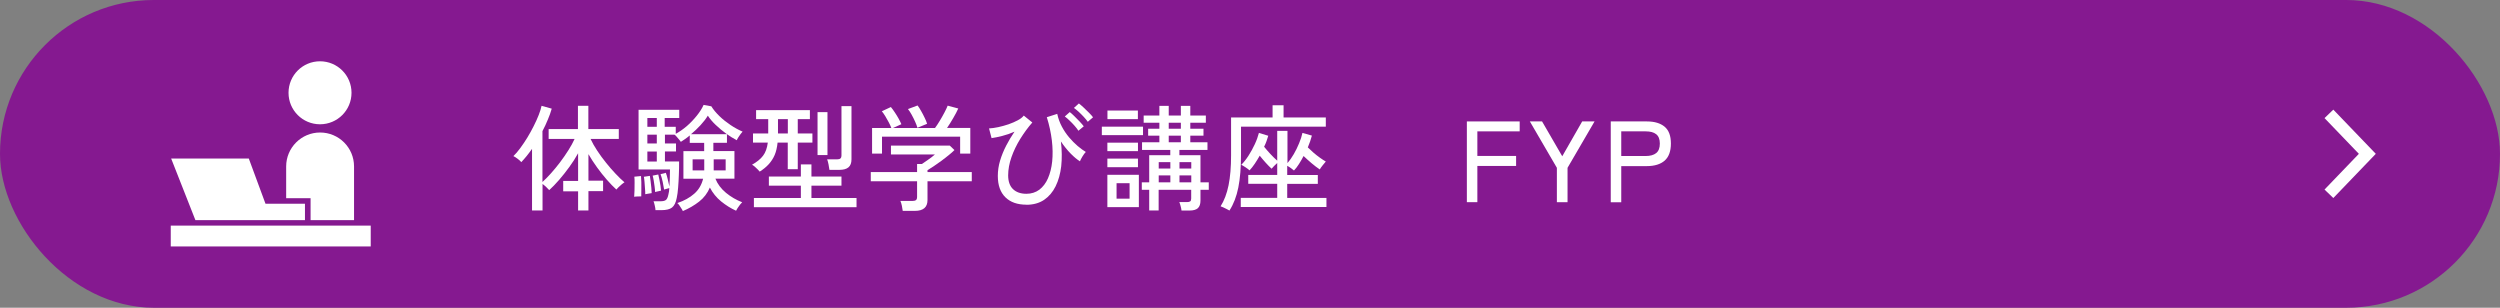
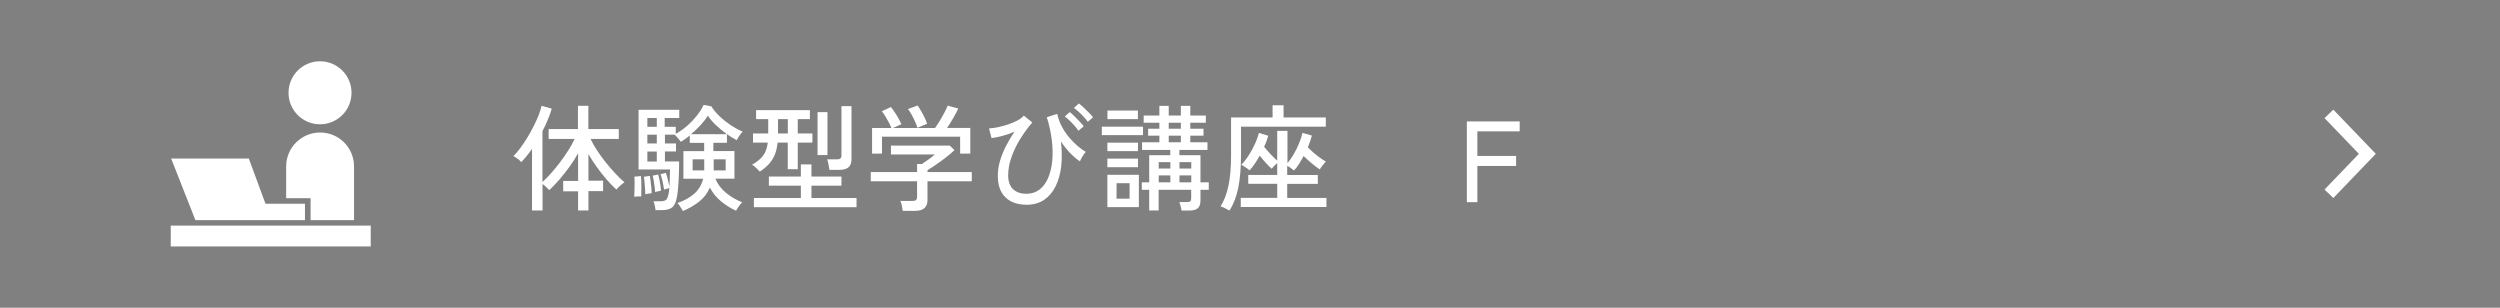
<svg xmlns="http://www.w3.org/2000/svg" id="_レイヤー_2" data-name="レイヤー_2" viewBox="0 0 307.17 37.81">
  <rect x="0" y="0" width="307.17" height="37.81" fill="#808080" stroke="none" />
  <defs>
    <style>
      .cls-1 {
        fill: #851990;
      }

      .cls-2 {
        fill: #fff;
      }

      .cls-3 {
        fill: none;
        stroke: #fff;
        stroke-miterlimit: 10;
        stroke-width: 1.5px;
      }
    </style>
  </defs>
  <g id="_文字" data-name="文字">
    <g>
-       <rect class="cls-1" x="0" y="0" width="307.17" height="37.81" rx="18.9" ry="18.9" />
      <g>
        <g>
          <polyline class="cls-3" points="286.15 23.81 290.87 18.9 286.15 13.99" />
          <g>
            <path class="cls-2" d="M71.03,25.89v-2.38h-1.83v-1.28h1.83v-3.4c-.31.57-.67,1.13-1.08,1.69s-.82,1.09-1.25,1.58c-.43.49-.83.91-1.22,1.26-.08-.09-.2-.22-.37-.38-.17-.16-.32-.28-.45-.38v3.26h-1.29v-7.57c-.22.31-.44.61-.66.88-.22.27-.44.52-.66.75-.11-.13-.26-.27-.45-.41-.18-.14-.36-.25-.52-.33.27-.26.56-.59.85-.99s.58-.82.86-1.28.54-.93.78-1.41c.24-.48.45-.93.62-1.37.17-.44.29-.81.35-1.13l1.25.35c-.12.43-.28.89-.48,1.35-.19.47-.41.94-.66,1.41v6.25c.33-.3.69-.66,1.06-1.08s.75-.87,1.11-1.35c.36-.48.7-.97,1.01-1.46.31-.49.57-.96.77-1.4h-3.19v-1.21h3.6v-2.86h1.28v2.86h3.74v1.21h-3.47c.21.45.48.93.81,1.43.33.5.69,1,1.08,1.48.39.49.78.94,1.18,1.36.39.42.76.77,1.1,1.06-.08.05-.2.13-.33.24-.14.11-.27.23-.39.35-.12.12-.22.22-.28.3-.37-.34-.76-.74-1.17-1.21s-.81-.97-1.2-1.51-.74-1.08-1.06-1.63v3.26h1.8v1.28h-1.8v2.38h-1.28Z" />
            <path class="cls-2" d="M77.92,24.18c.02-.2.03-.45.04-.77,0-.31.01-.63.01-.94s0-.57-.03-.76l.82-.08c.02.19.03.44.04.76,0,.32,0,.63,0,.95s0,.58-.01.79c-.1,0-.25,0-.43.01-.18,0-.33.02-.45.04ZM83.9,25.94c-.03-.08-.08-.18-.17-.31-.08-.13-.17-.26-.26-.4-.09-.13-.17-.23-.25-.28.84-.28,1.54-.67,2.08-1.15.55-.48.91-1.1,1.09-1.84h-2.42v-3.39h2.55v-1.02h-1.77v-.91c-.19.16-.38.31-.57.44-.19.13-.37.25-.53.35-.04-.07-.1-.16-.2-.27-.09-.11-.19-.23-.3-.35-.1-.12-.19-.21-.27-.26h-1.18v1.08h1.36v.98h-1.36v1.23h1.74c0,.53,0,1.08-.03,1.64-.02.56-.05,1.09-.09,1.58-.04.49-.09.91-.17,1.26-.11.58-.31.97-.58,1.18-.27.21-.7.32-1.29.32h-.74c0-.15-.04-.34-.09-.57-.05-.23-.1-.4-.15-.52h.82c.33,0,.56-.05.7-.16.13-.1.24-.33.31-.69.03-.1.05-.22.07-.35.02-.13.03-.27.04-.42-.08.02-.19.05-.34.09-.15.04-.25.07-.3.09-.04-.27-.1-.6-.18-.97s-.17-.68-.26-.92l.65-.17c.08.2.16.47.24.81.08.34.15.63.2.88.02-.33.04-.68.05-1.06.01-.37.02-.72.02-1.04h-3.86v-7.33h5v1.01h-1.79v1.08h1.36v.86c.44-.24.89-.55,1.35-.94.45-.39.86-.82,1.23-1.28.37-.46.65-.9.84-1.33l.95.17c.25.41.59.81,1,1.21.41.4.87.76,1.36,1.09s.99.6,1.48.81c-.08.08-.16.18-.26.32-.1.14-.19.27-.28.41-.09.14-.14.25-.17.33-.42-.22-.86-.49-1.32-.82-.45-.33-.88-.69-1.28-1.07-.4-.38-.72-.76-.96-1.13-.23.38-.53.77-.9,1.17-.37.4-.76.77-1.17,1.11h4.42v1.05h-1.67v1.02h2.59v3.39h-2.34c.26.66.7,1.24,1.3,1.74.61.5,1.27.88,1.99,1.16-.07.06-.15.15-.26.29-.11.14-.21.28-.3.42s-.15.25-.19.33c-.64-.29-1.25-.67-1.83-1.14-.58-.47-1.04-1.04-1.39-1.71-.29.69-.73,1.27-1.32,1.73-.59.46-1.27.86-2.04,1.18ZM79.28,23.86c0-.18,0-.41-.03-.69-.02-.28-.04-.56-.06-.83-.02-.27-.05-.48-.08-.62l.74-.11c.03.18.06.4.09.67s.06.54.09.8c.02.26.04.48.04.65-.07,0-.19.03-.38.06-.19.03-.32.05-.4.07ZM79.54,15.58h1.16v-1.08h-1.16v1.08ZM79.54,17.63h1.16v-1.08h-1.16v1.08ZM79.54,19.85h1.16v-1.23h-1.16v1.23ZM80.49,23.59c0-.19-.03-.41-.06-.67s-.07-.51-.11-.75c-.04-.25-.09-.44-.13-.59l.69-.14c.05.17.09.38.14.63.05.25.09.5.13.74s.06.45.07.61c-.03,0-.09.03-.2.05-.1.02-.21.05-.31.07-.1.02-.17.04-.21.05ZM85.1,20.94h1.43v-1.36h-1.43v1.36ZM87.69,20.94h1.47v-1.36h-1.47v1.36Z" />
            <path class="cls-2" d="M93.35,21.09c-.07-.08-.16-.17-.27-.29-.11-.12-.23-.23-.35-.33-.12-.1-.23-.18-.33-.23.59-.33,1.05-.7,1.35-1.1.31-.4.5-.94.59-1.62h-1.82v-1.12h1.87v-1.76h-1.49v-1.11h6.61v1.11h-1.49v1.76h1.8v1.12h-1.8v3.27h-1.23v-3.27h-1.25c-.06.59-.18,1.11-.36,1.53-.18.42-.43.8-.73,1.13-.3.33-.67.63-1.11.91ZM92.63,25.46v-1.13h5.77v-1.52h-3.93v-1.12h3.93v-1.49h1.3v1.49h3.69v1.12h-3.69v1.52h5.54v1.13h-12.62ZM95.59,16.4h1.21v-1.76h-1.21v1.76ZM100.45,19.05v-5.27h1.22v5.27h-1.22ZM101.91,20.87c-.02-.17-.06-.39-.11-.67-.06-.28-.11-.48-.17-.62h1.22c.19,0,.33-.04.41-.11.08-.07.13-.2.13-.38v-6.05h1.23v6.54c0,.44-.12.77-.37.98-.25.21-.62.31-1.12.31h-1.22Z" />
            <path class="cls-2" d="M110.92,25.93c-.02-.18-.06-.4-.11-.65s-.12-.45-.18-.59h1.49c.2,0,.34-.04.43-.11.08-.07.13-.2.13-.38v-1.93h-5.69v-1.13h5.69v-.99h.59c.23-.15.49-.33.8-.55.31-.21.57-.42.8-.62h-5.4v-1.09h7.23l.57.55c-.18.18-.41.39-.7.62-.29.24-.6.47-.93.72-.33.24-.64.46-.94.66s-.54.35-.74.47v.23h5.44v1.13h-5.44v2.31c0,.89-.52,1.33-1.55,1.33h-1.49ZM107.15,18.88v-3.15h2.37c-.08-.21-.18-.44-.32-.7s-.28-.51-.43-.76c-.15-.25-.29-.44-.42-.6l1.11-.52c.14.17.3.38.47.64.17.25.33.51.48.78s.26.5.34.69l-1.04.47h5.17c.17-.23.36-.51.57-.86.21-.34.4-.69.59-1.04.18-.35.32-.63.4-.85l1.3.35c-.15.34-.36.74-.62,1.18-.26.45-.51.85-.76,1.21h2.86v3.15h-1.25v-2.08h-9.6v2.08h-1.23ZM112.72,15.69c-.06-.21-.15-.46-.28-.74-.13-.29-.27-.57-.43-.86-.16-.28-.3-.51-.45-.69l1.18-.44c.13.17.28.39.43.67.16.27.3.55.44.84.14.28.24.53.3.74l-1.21.5Z" />
            <path class="cls-2" d="M126.12,25.15c-1.11,0-1.97-.3-2.59-.91-.62-.61-.93-1.48-.93-2.62,0-.63.09-1.26.28-1.89.19-.63.44-1.24.75-1.84.31-.6.65-1.17,1.02-1.71-.49.22-.99.39-1.5.52-.51.13-.95.22-1.32.27l-.31-1.19c.34-.02.72-.07,1.14-.16.42-.09.84-.21,1.26-.35.42-.15.8-.31,1.13-.49.34-.18.58-.37.74-.58l1.05.85c-.54.61-1.03,1.29-1.48,2.01-.45.73-.81,1.47-1.08,2.24s-.41,1.52-.41,2.25.2,1.31.6,1.69.95.57,1.64.57c.61,0,1.14-.17,1.59-.5.44-.34.8-.8,1.06-1.4.26-.6.44-1.29.52-2.08s.07-1.65-.04-2.57c-.11-.92-.31-1.87-.62-2.86l1.28-.41c.12.56.31,1.08.57,1.57.26.49.56.93.9,1.33.34.4.69.75,1.04,1.05.35.3.69.54,1,.73-.12.12-.26.3-.41.55s-.25.44-.31.6c-.35-.22-.73-.53-1.14-.95-.41-.42-.81-.91-1.2-1.49.13,1.09.14,2.1.04,3.04-.11.94-.34,1.76-.69,2.47s-.82,1.26-1.42,1.67c-.6.4-1.33.6-2.18.6ZM132.5,16.06c-.12-.19-.28-.39-.48-.62s-.4-.43-.62-.64c-.21-.2-.4-.37-.57-.49l.61-.54c.15.11.34.28.56.5.22.22.44.44.66.67.22.23.38.42.5.58l-.65.54ZM133.66,14.97c-.13-.19-.3-.39-.5-.61-.2-.22-.41-.42-.62-.62-.21-.19-.41-.35-.59-.48l.61-.55c.15.11.34.28.57.49.23.21.45.43.67.65s.39.41.5.56l-.64.55Z" />
            <path class="cls-2" d="M135.38,16.6v-1.04h5.06v1.04h-5.06ZM136.06,18.57v-1.04h3.76v1.04h-3.76ZM136.06,20.54v-1.05h3.76v1.05h-3.76ZM136.06,25.45v-3.97h3.87v3.97h-3.87ZM136.07,14.64v-1.06h3.74v1.06h-3.74ZM137.19,24.41h1.6v-1.9h-1.6v1.9ZM145.17,25.87c-.02-.16-.05-.34-.11-.55-.05-.2-.11-.37-.16-.49h.95c.18,0,.31-.03.39-.09.08-.06.12-.18.12-.36v-1.06h-4v2.54h-1.16v-2.54h-.91v-.92h.91v-3.33h2.59v-.65h-3.47v-.94h2.13v-.81h-1.38v-.85h1.38v-.74h-1.93v-.88h1.93v-1.19h1.15v1.19h1.49v-1.19h1.16v1.19h1.91v.88h-1.91v.74h1.62v.85h-1.62v.81h2.11v.94h-3.45v.65h2.59v3.33h1.02v.92h-1.02v1.33c0,.43-.11.73-.32.93-.21.19-.56.29-1.04.29h-.98ZM142.37,20.71h1.43v-.79h-1.43v.79ZM142.37,22.4h1.43v-.85h-1.43v.85ZM143.6,15.82h1.49v-.74h-1.49v.74ZM143.6,17.48h1.49v-.81h-1.49v.81ZM144.92,20.71h1.45v-.79h-1.45v.79ZM144.92,22.4h1.45v-.85h-1.45v.85Z" />
            <path class="cls-2" d="M151.06,25.87c-.08-.05-.19-.11-.33-.18-.15-.08-.29-.15-.43-.21s-.25-.11-.33-.13c.44-.69.77-1.55.98-2.58s.31-2.26.31-3.69v-4.65h5.1v-1.5h1.35v1.5h5.19v1.13h-10.42v3.45c0,1.59-.11,2.93-.33,4.03-.22,1.1-.58,2.04-1.09,2.83ZM152.45,25.42v-1.11h4.48v-1.73h-3.56v-1.09h3.56v-1.46c-.12.1-.25.23-.39.37s-.24.25-.3.33c-.22-.2-.46-.44-.72-.73s-.51-.58-.74-.87c-.2.35-.4.68-.61.99-.21.31-.42.58-.64.81-.12-.11-.29-.24-.52-.39-.22-.15-.39-.24-.5-.29.3-.29.6-.67.89-1.12.29-.45.55-.93.78-1.42s.39-.96.5-1.38l1.15.35c-.06.21-.13.42-.21.65-.08.23-.18.46-.3.7.22.27.47.57.77.89.3.32.58.6.84.82v-3.66h1.26v3.96c.27-.31.53-.68.78-1.11.25-.43.46-.87.65-1.33.19-.46.33-.88.41-1.27l1.16.33c-.11.44-.28.93-.5,1.45.21.21.44.42.7.65.26.22.52.43.79.62.27.19.51.35.72.47-.09.1-.22.26-.39.47-.17.21-.28.37-.35.5-.31-.21-.65-.46-1-.76-.35-.3-.68-.59-.99-.89-.18.35-.37.68-.57.99-.2.31-.4.58-.61.79-.09-.08-.21-.18-.38-.3-.17-.11-.31-.21-.45-.28v1.13h3.76v1.09h-3.76v1.73h4.82v1.11h-10.56Z" />
            <path class="cls-2" d="M180.23,24.84v-9.92h6.49v1.22h-5.2v3.02h4.76v1.23h-4.76v4.45h-1.29Z" />
-             <path class="cls-2" d="M191.29,24.84v-4.22l-3.32-5.7h1.5l2.48,4.28,2.45-4.28h1.52l-3.32,5.7v4.22h-1.32Z" />
-             <path class="cls-2" d="M197.91,24.84v-9.92h4.44c.94,0,1.66.22,2.18.65.52.44.77,1.12.77,2.07s-.26,1.65-.77,2.1c-.51.44-1.24.67-2.18.67h-3.15v4.44h-1.29ZM199.2,19.17h2.99c.57,0,1-.12,1.3-.36.3-.24.45-.63.45-1.17s-.15-.91-.45-1.15c-.3-.24-.73-.35-1.3-.35h-2.99v3.03Z" />
          </g>
        </g>
        <g>
          <path class="cls-2" d="M39.32,15.27c2.14,0,3.87-1.73,3.87-3.87s-1.73-3.87-3.87-3.87-3.87,1.73-3.87,3.87,1.73,3.87,3.87,3.87Z" />
          <rect class="cls-2" x="20.98" y="27.72" width="24.57" height="2.56" />
          <path class="cls-2" d="M38.15,27.05h5.35v-6.6c0-2.31-1.87-4.17-4.17-4.17s-4.17,1.87-4.17,4.17v3.9h3v2.69h0Z" />
          <polygon class="cls-2" points="27.09 27.05 33.55 27.05 37.47 27.05 37.47 25.03 32.62 25.03 30.57 19.48 21.03 19.48 24.01 27.05 27.09 27.05" />
        </g>
      </g>
    </g>
  </g>
</svg>